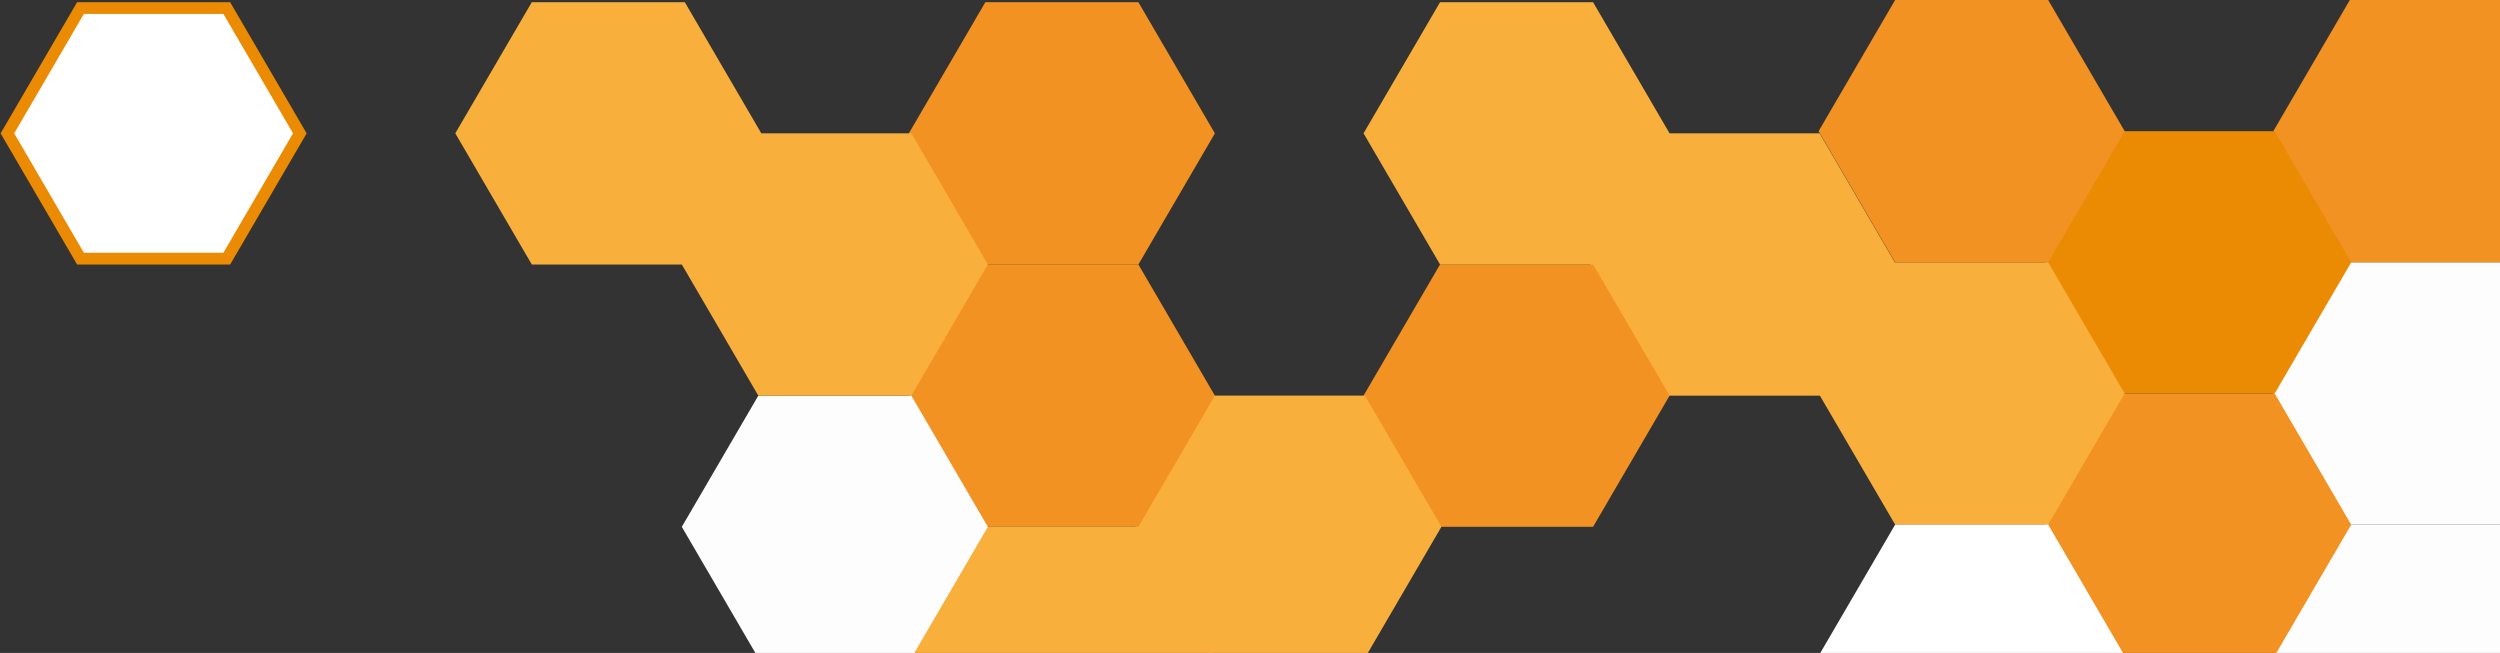
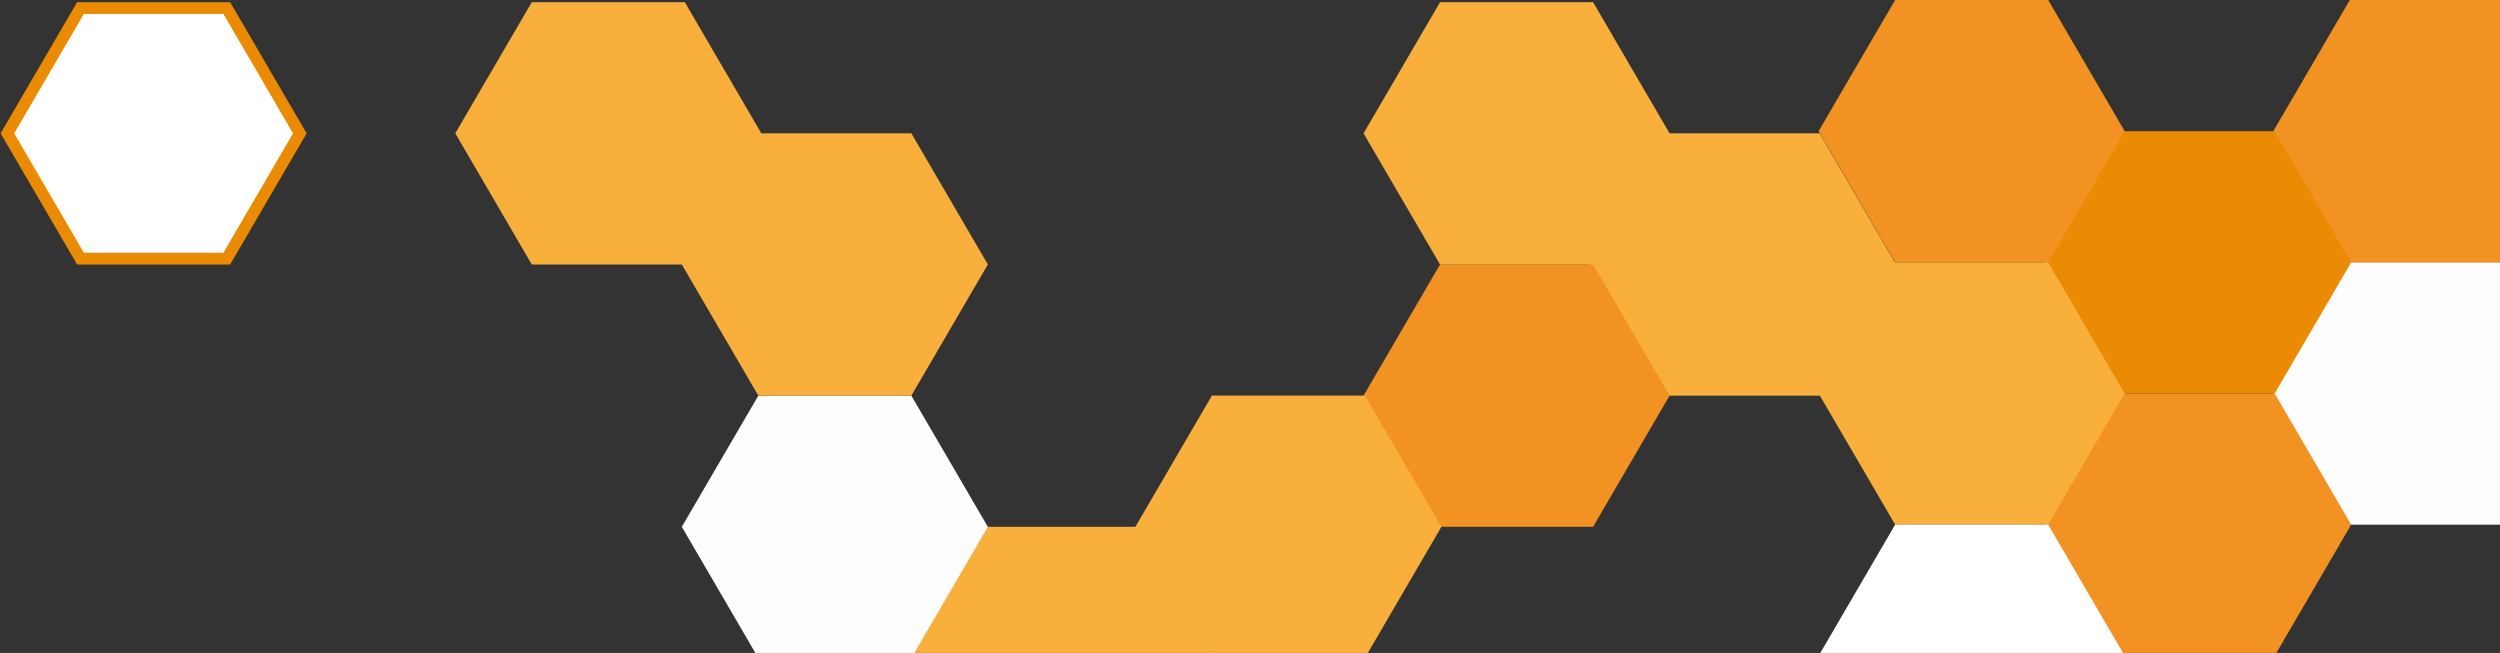
<svg xmlns="http://www.w3.org/2000/svg" width="425" height="111" viewBox="0 0 425 111">
  <rect x="0" y="0" width="425" height="111" fill="#333333" stroke="none" />
  <defs>
    <clipPath id="clip-path">
      <rect id="Rectangle_1391" data-name="Rectangle 1391" width="425" height="111" transform="translate(1307 1676.088)" fill="#fff" />
    </clipPath>
  </defs>
  <g id="Mask_Group_2" data-name="Mask Group 2" transform="translate(-1307 -1676.088)" clip-path="url(#clip-path)">
    <g id="Group_3193" data-name="Group 3193" transform="translate(1307.103 1676.088)">
-       <path id="Path_286" data-name="Path 286" d="M39.02,66.891l13.007,22.3-13.007,22.3H13.007L0,89.188l13.007-22.3Z" transform="translate(424.87 0)" fill="#fff" />
+       <path id="Path_286" data-name="Path 286" d="M39.02,66.891H13.007L0,89.188l13.007-22.3Z" transform="translate(424.87 0)" fill="#fff" />
      <path id="Path_287" data-name="Path 287" d="M77.529,89.188H51.516l-13.007-22.3,13.007-22.3H77.529l13.007,22.3Z" transform="translate(347.852 0)" fill="#fdfdfd" />
      <path id="Path_288" data-name="Path 288" d="M77.529,0,90.536,22.3l-13.007,22.3H51.516L38.509,22.3,51.516,0Z" transform="translate(347.852 0)" fill="#f29222" />
-       <path id="Path_289" data-name="Path 289" d="M77.529,89.187l13.007,22.3-13.007,22.3H51.516l-13.007-22.3,13.007-22.3Z" transform="translate(347.852 0.001)" fill="#fdfdfd" />
      <path id="Path_290" data-name="Path 290" d="M116.315,111.485H90.3L77.3,89.188,90.3,66.891h26.013l13.007,22.3Z" transform="translate(270.279 0)" fill="#f29222" />
      <path id="Path_291" data-name="Path 291" d="M116.315,66.891H90.3L77.3,44.594,90.3,22.3h26.013l13.007,22.3Z" transform="translate(270.279 0)" fill="#eb8b03" />
      <path id="Path_292" data-name="Path 292" d="M154.825,89.188H128.812L115.8,66.891l13.007-22.3h26.013l13.007,22.3Z" transform="translate(193.261 0)" fill="#f8af3c" />
      <path id="Path_293" data-name="Path 293" d="M154.825,0l13.007,22.3-13.007,22.3H128.811L115.8,22.3,128.811,0Z" transform="translate(193.261 0)" fill="#f29222" />
      <path id="Path_294" data-name="Path 294" d="M154.825,89.187l13.007,22.3-13.007,22.3H128.812l-13.007-22.3,13.007-22.3Z" transform="translate(193.261 0)" fill="#fff" />
      <path id="Path_295" data-name="Path 295" d="M193.682,67.262H167.669l-13.007-22.3,13.007-22.3h26.013l13.007,22.3Z" transform="translate(115.546 0)" fill="#f8af3c" />
      <path id="Path_296" data-name="Path 296" d="M232.192,89.559H206.179l-13.007-22.3,13.007-22.3h26.013l13.007,22.3Z" transform="translate(38.527 0)" fill="#f29222" />
      <path id="Path_297" data-name="Path 297" d="M232.192,44.965H206.179l-13.007-22.3L206.179.371h26.013l13.007,22.3Z" transform="translate(38.527 0)" fill="#f8af3c" />
      <path id="Path_298" data-name="Path 298" d="M270.978,111.856H244.965l-13.007-22.3,13.007-22.3h26.013l13.007,22.3Z" transform="translate(-39.046 0)" fill="#f8af3c" />
-       <path id="Path_299" data-name="Path 299" d="M309.487,89.559H283.474l-13.007-22.3,13.007-22.3h26.013l13.007,22.3Z" transform="translate(-116.065 0)" fill="#f29222" />
-       <path id="Path_300" data-name="Path 300" d="M309.487,44.965H283.474l-13.007-22.3L283.474.371h26.013l13.007,22.3Z" transform="translate(-116.065 0)" fill="#f29222" />
      <path id="Path_301" data-name="Path 301" d="M309.488,89.559l13.007,22.3-13.007,22.3H283.475l-13.007-22.3,13.007-22.3Z" transform="translate(-116.066 0)" fill="#f8af3c" />
      <path id="Path_302" data-name="Path 302" d="M347.511,110.856l12.423-21.3-12.423-21.3H322.646l-12.423,21.3,12.423,21.3Z" transform="translate(-193.26 0)" fill="#fdfdfd" />
      <path id="Path_303" data-name="Path 303" d="M323.221,69.262l-11.84,20.3,11.84,20.3h23.715l11.84-20.3-11.84-20.3Zm-1.149-2h26.013l13.007,22.3-13.007,22.3H322.072l-13.007-22.3Z" transform="translate(-193.26 0)" fill="#fdfdfd" />
      <path id="Path_304" data-name="Path 304" d="M348.085,67.262H322.072l-13.007-22.3,13.007-22.3h26.013l13.007,22.3Z" transform="translate(-193.26 0)" fill="#f8af3c" />
      <path id="Path_305" data-name="Path 305" d="M386.594,44.965H360.581l-13.007-22.3L360.581.371h26.013l13.007,22.3Z" transform="translate(-270.278 0)" fill="#f8af3c" />
      <path id="Path_306" data-name="Path 306" d="M463.316,43.965l12.423-21.3-12.423-21.3H438.451l-12.423,21.3,12.423,21.3Z" transform="translate(-424.87 0)" fill="#fff" />
      <path id="Path_307" data-name="Path 307" d="M474.581,22.669l-11.839-20.3H439.026l-11.84,20.3,11.84,20.3h23.716ZM463.89.372l13.007,22.3-13.007,22.3H437.877l-13.007-22.3L437.877.372Z" transform="translate(-424.87 0)" fill="#eb8b03" />
    </g>
  </g>
</svg>